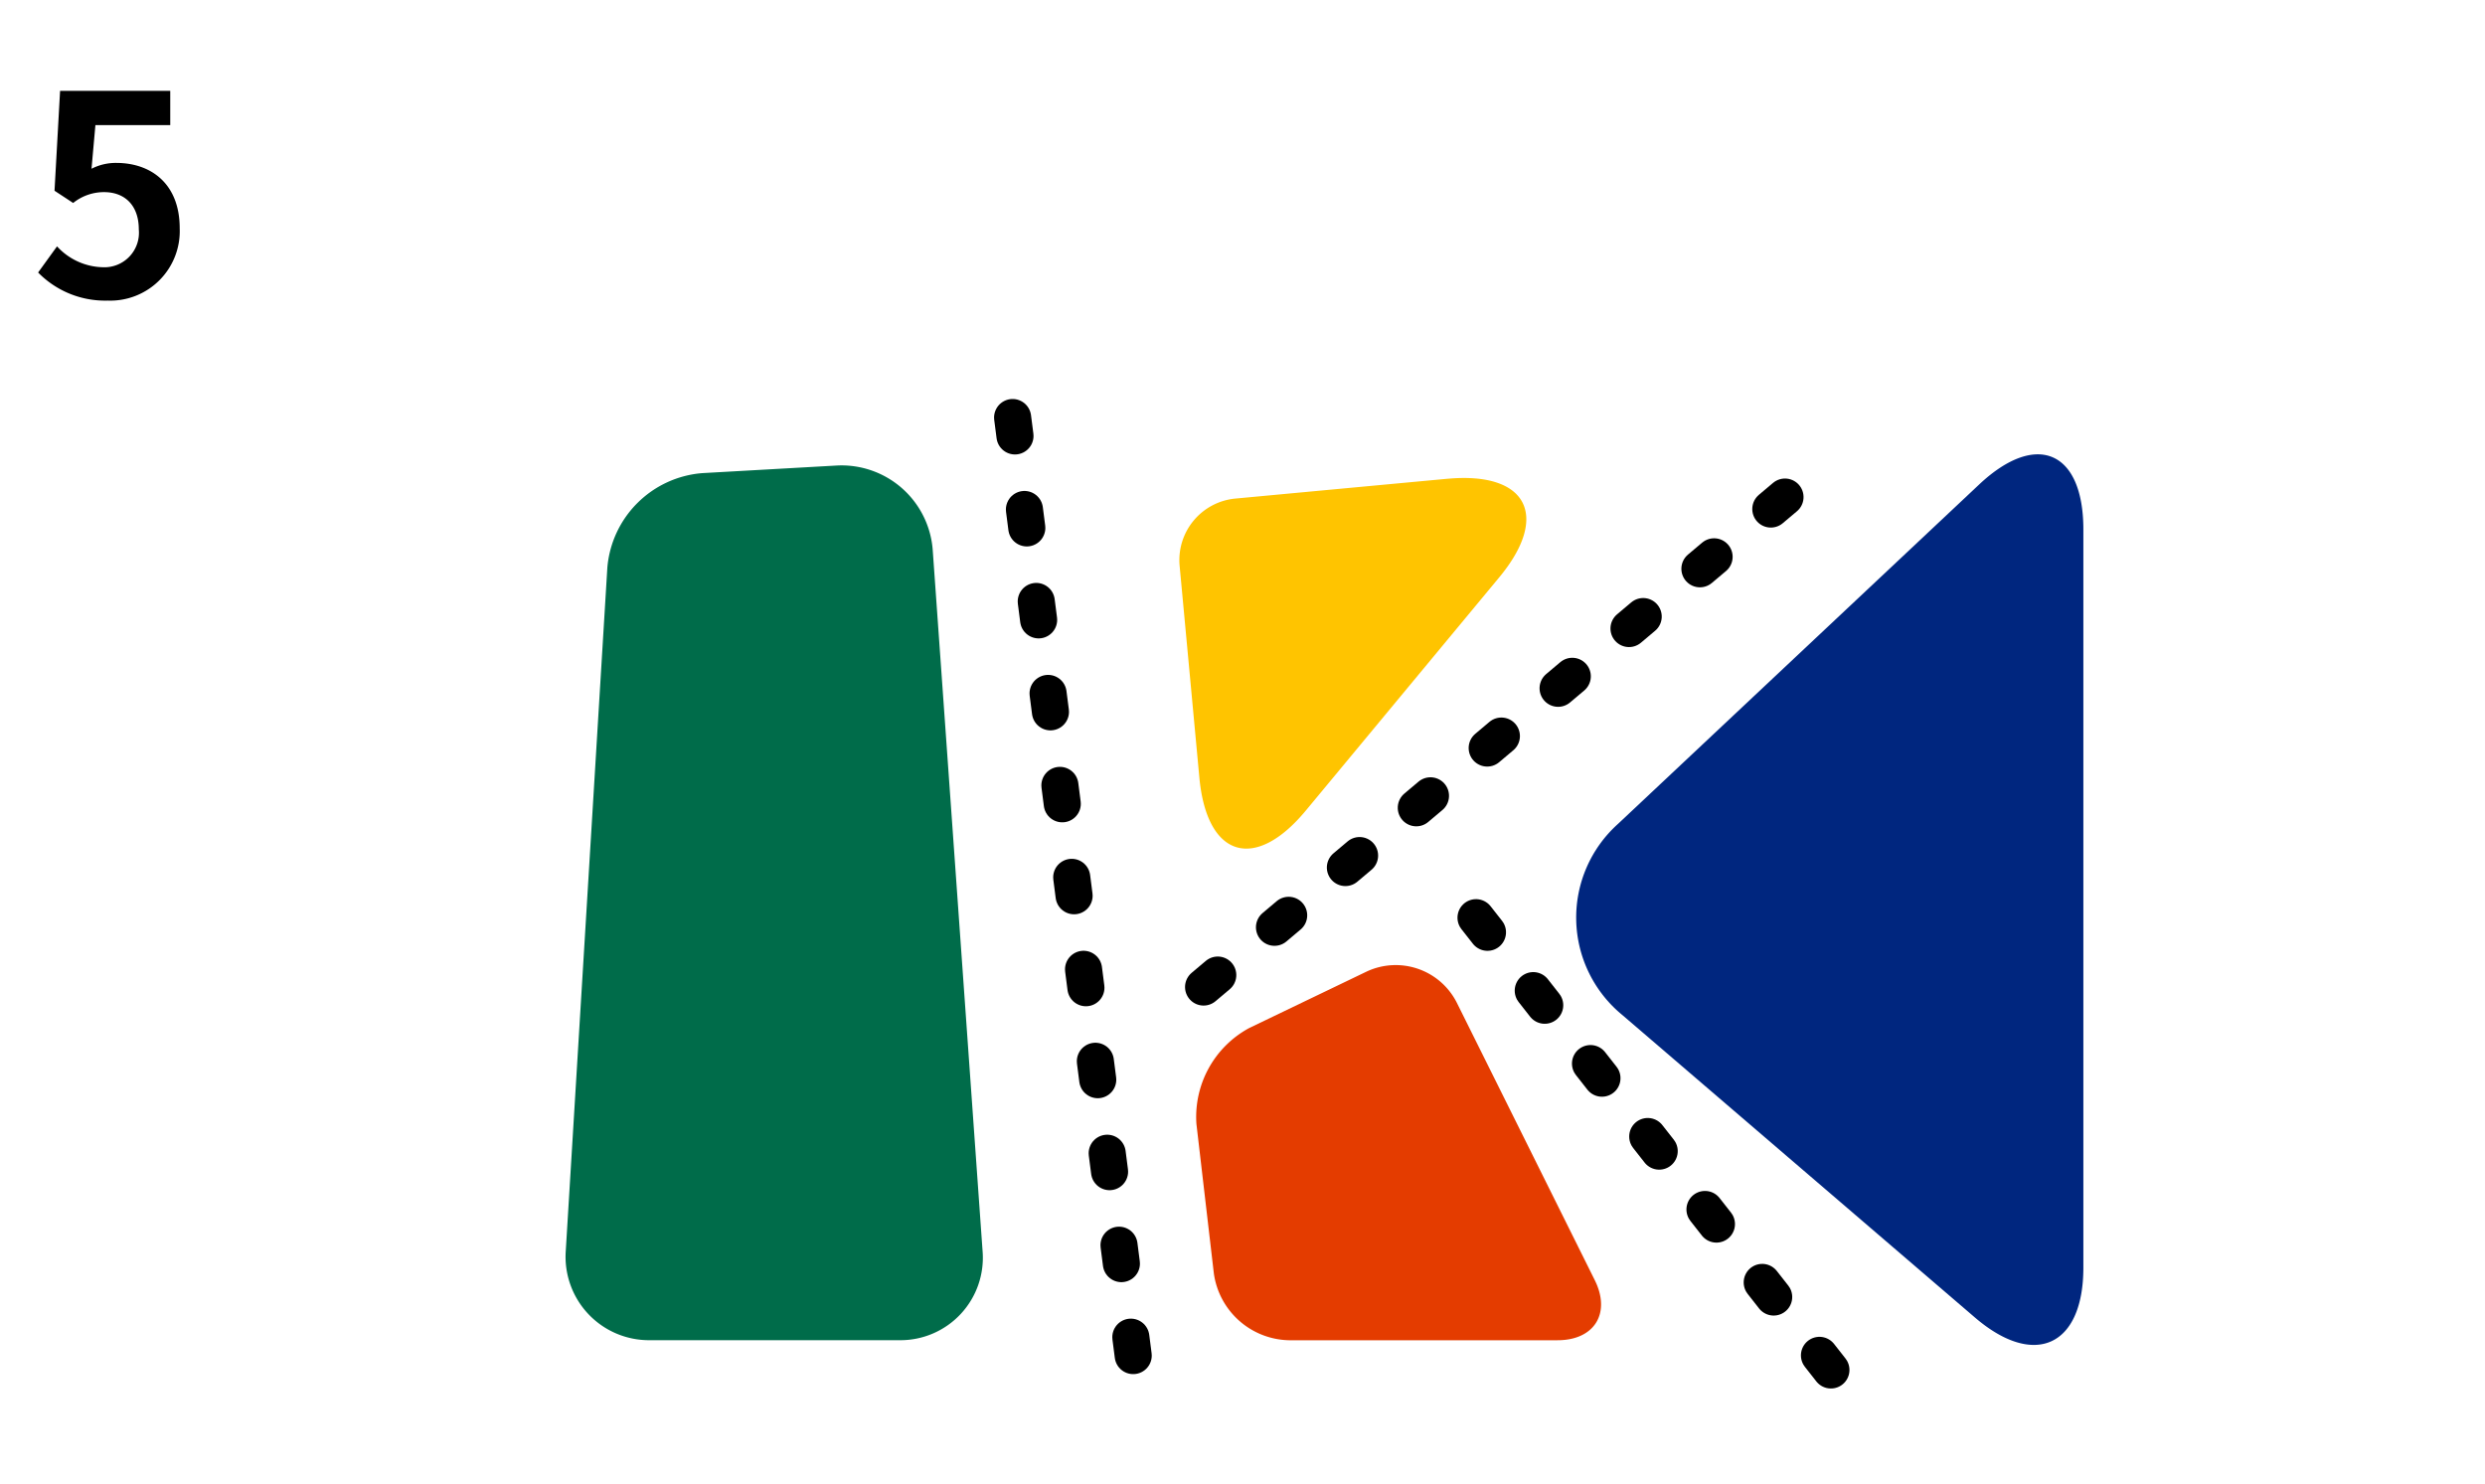
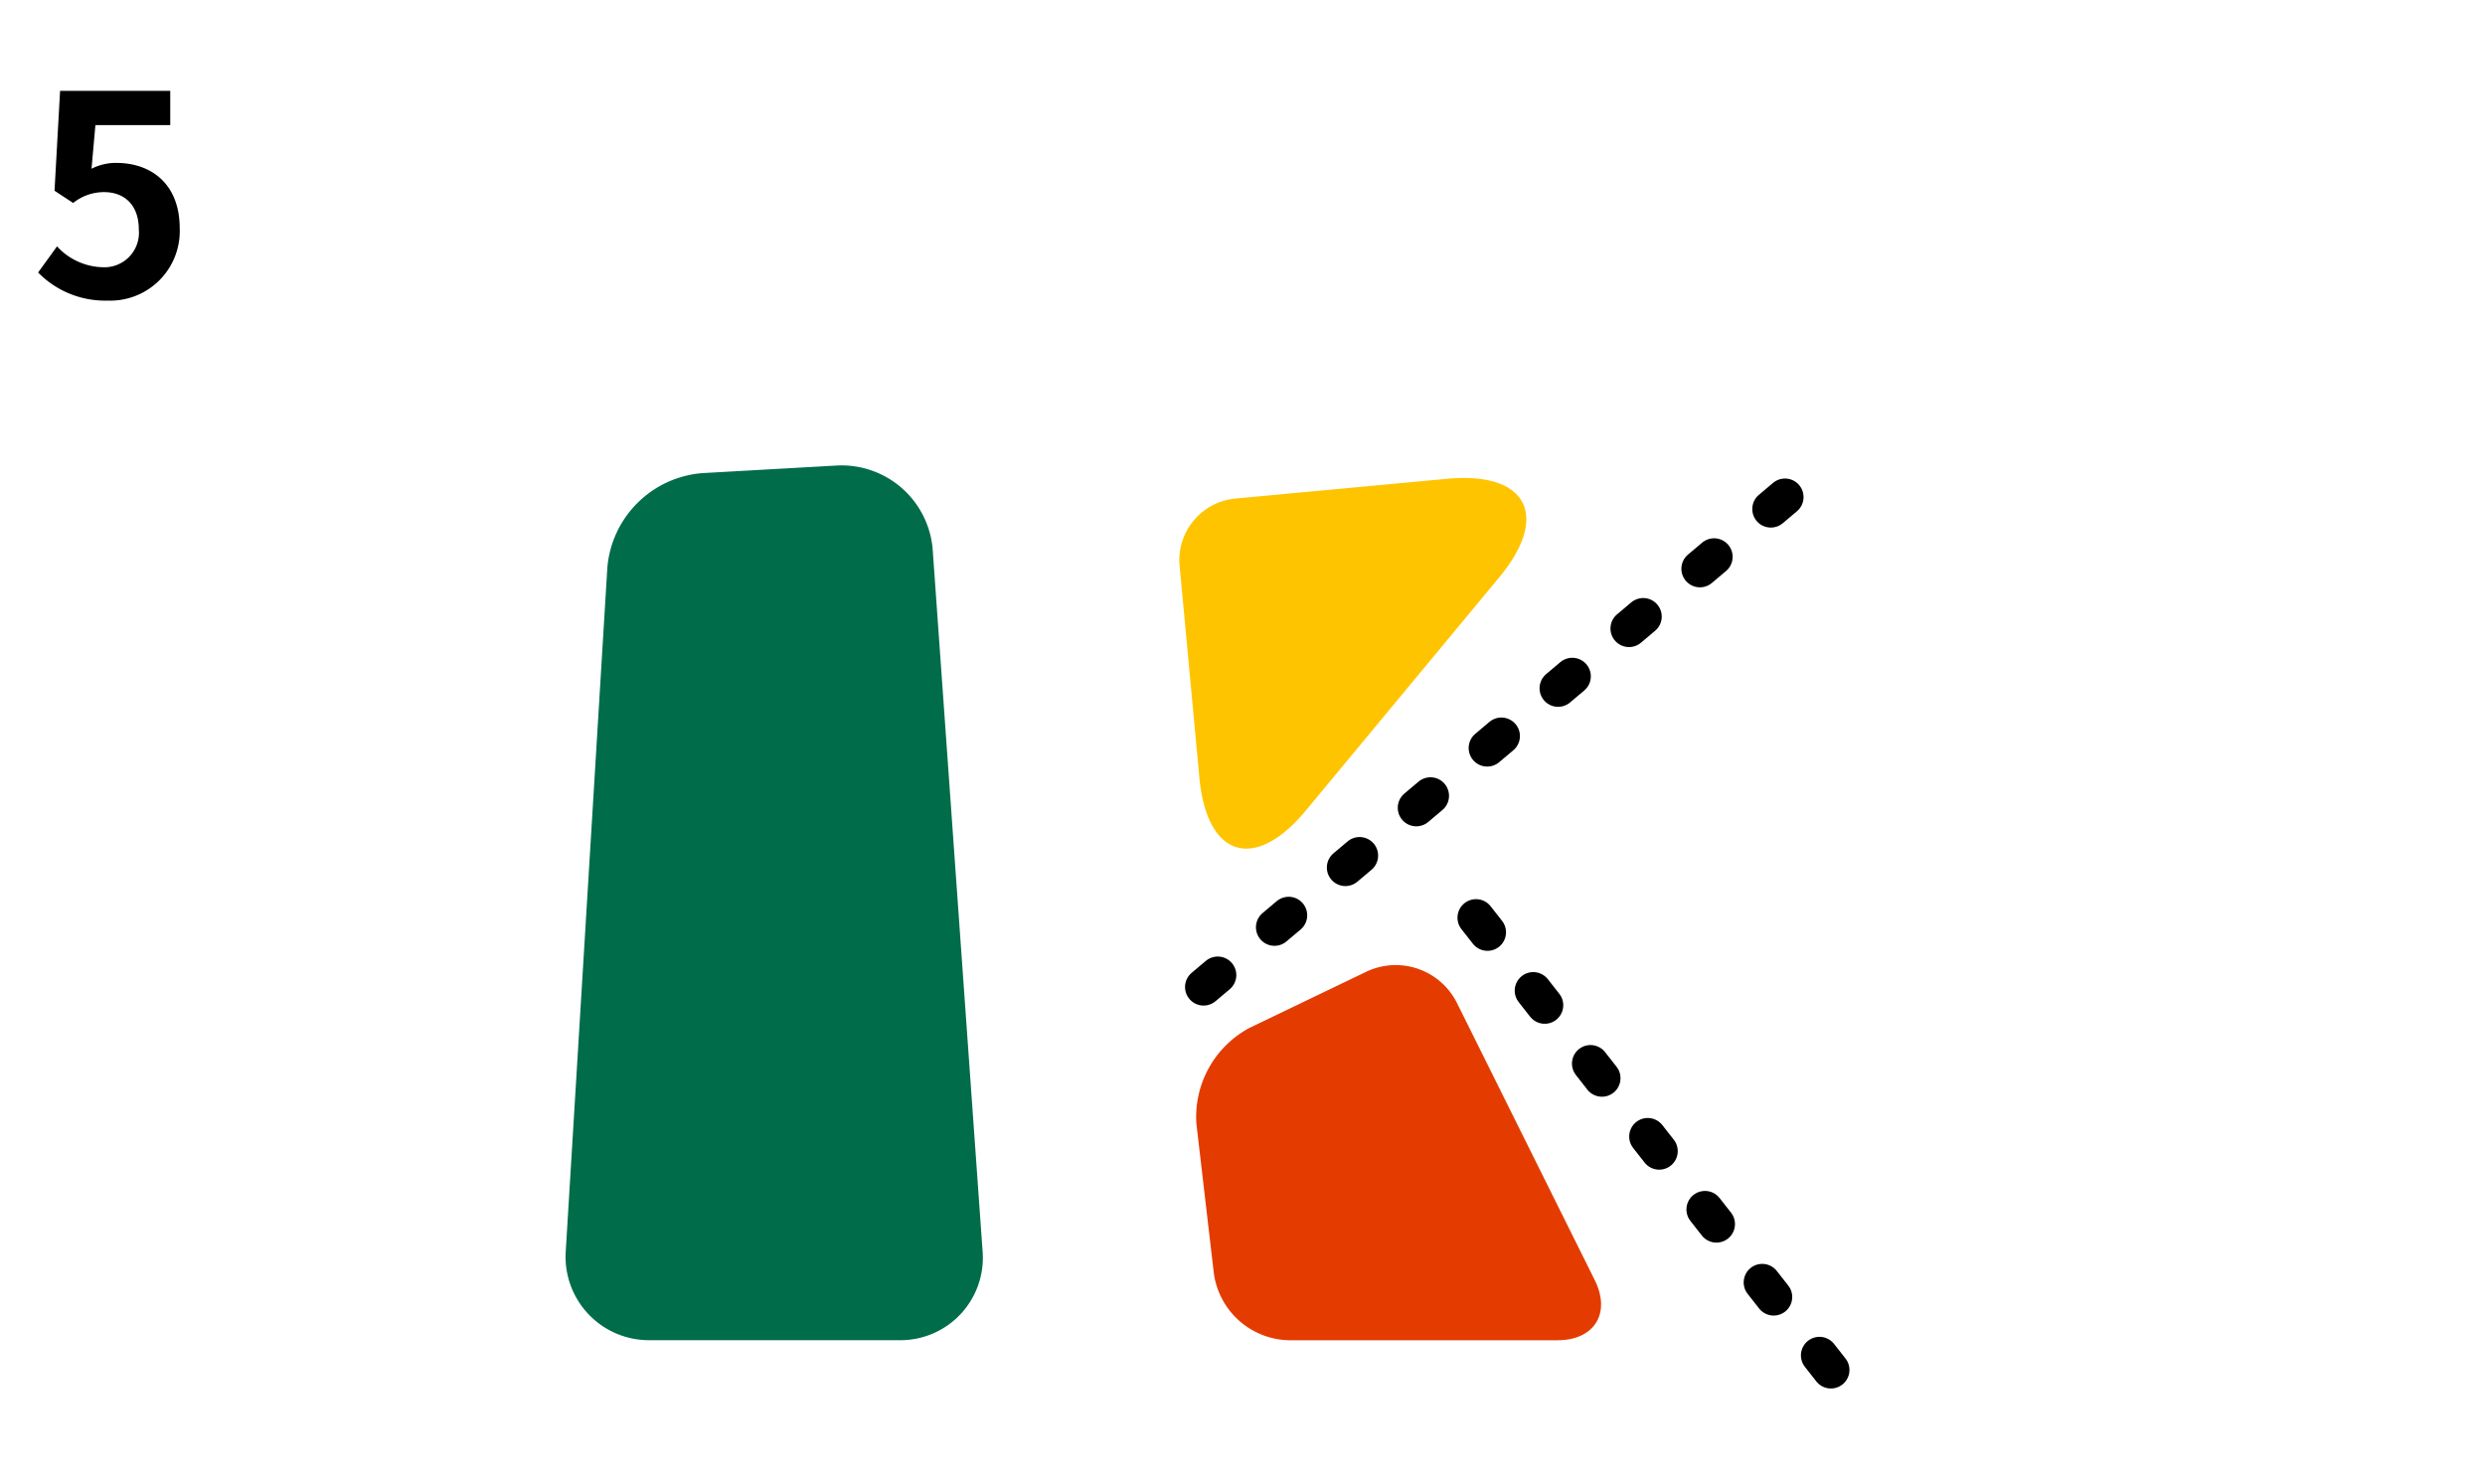
<svg xmlns="http://www.w3.org/2000/svg" width="268" height="160" viewBox="0 0 268 160">
  <g id="logo_ending5" transform="translate(-1208 -7816)">
    <rect id="長方形_414" data-name="長方形 414" width="268" height="160" transform="translate(1208 7816)" fill="#fff" />
    <g id="グループ_167" data-name="グループ 167" transform="translate(-84.723 709.068)">
      <path id="パス_569" data-name="パス 569" d="M132.544,1.752,118.7,3.044h0l-9.01.842a6.669,6.669,0,0,0-6,7.239l1.157,12.4.975,10.46c.8,8.6,5.97,10.195,11.482,3.547l20.858-25.151c5.513-6.647,2.986-11.429-5.611-10.627" transform="translate(1316.25 7156.817)" fill="#ffc400" />
      <path id="パス_570" data-name="パス 570" d="M105.45,85.492a8.892,8.892,0,0,1-8.974,9.635h-26.9A9,9,0,0,1,60.5,85.486L64.984,11.8A11.166,11.166,0,0,1,75.214,1.614L89.745.793a9.86,9.86,0,0,1,10.328,9.091Z" transform="translate(1293.24 7156.345)" fill="#006c4a" />
-       <path id="パス_571" data-name="パス 571" d="M136.077,39.865a13.579,13.579,0,0,0,.468,20.6l38.028,32.624c6.437,5.52,11.7,3.1,11.7-5.379V8.111c0-8.479-5.056-10.667-11.236-4.86Z" transform="translate(1331.135 7155.931)" fill="#00267f" />
      <path id="パス_572" data-name="パス 572" d="M132.963,39.994a7.382,7.382,0,0,0-9.755-3.348l-12.641,6.078a10.9,10.9,0,0,0-5.689,10.336l1.881,16.134a8.362,8.362,0,0,0,8.084,7.2h28.976c3.984,0,5.792-2.919,4.018-6.486Z" transform="translate(1316.875 7175.083)" fill="#e43c00" />
    </g>
    <path id="パス_609" data-name="パス 609" d="M-9.39.42a7.5,7.5,0,0,0,7.77-7.8c0-4.83-3.12-7.05-6.84-7.05a5.742,5.742,0,0,0-2.67.63l.42-4.71h8.07V-22.2H-14.52l-.6,10.77,2.01,1.32a5.312,5.312,0,0,1,3.33-1.17c2.25,0,3.75,1.44,3.75,4.02A3.728,3.728,0,0,1-9.96-3.18a6.9,6.9,0,0,1-4.89-2.25l-2.04,2.82A10.118,10.118,0,0,0-9.39.42Z" transform="translate(1229 7848)" />
-     <path id="パス_585" data-name="パス 585" d="M3386.207,7971.031l13.551,105.406" transform="translate(-2069 -110)" fill="none" stroke="#000" stroke-linecap="round" stroke-width="4" stroke-dasharray="2 8" />
    <path id="パス_587" data-name="パス 587" d="M3412.1,8018.913l-10.38,66.445" transform="translate(9597.167 10937.183) rotate(133)" fill="none" stroke="#000" stroke-linecap="round" stroke-width="4" stroke-dasharray="2 8" />
    <path id="パス_586" data-name="パス 586" d="M3389.572,7995.268l9.027,84.177" transform="translate(6133.46 588.63) rotate(56)" fill="none" stroke="#000" stroke-linecap="round" stroke-width="4" stroke-dasharray="2 8" />
  </g>
</svg>